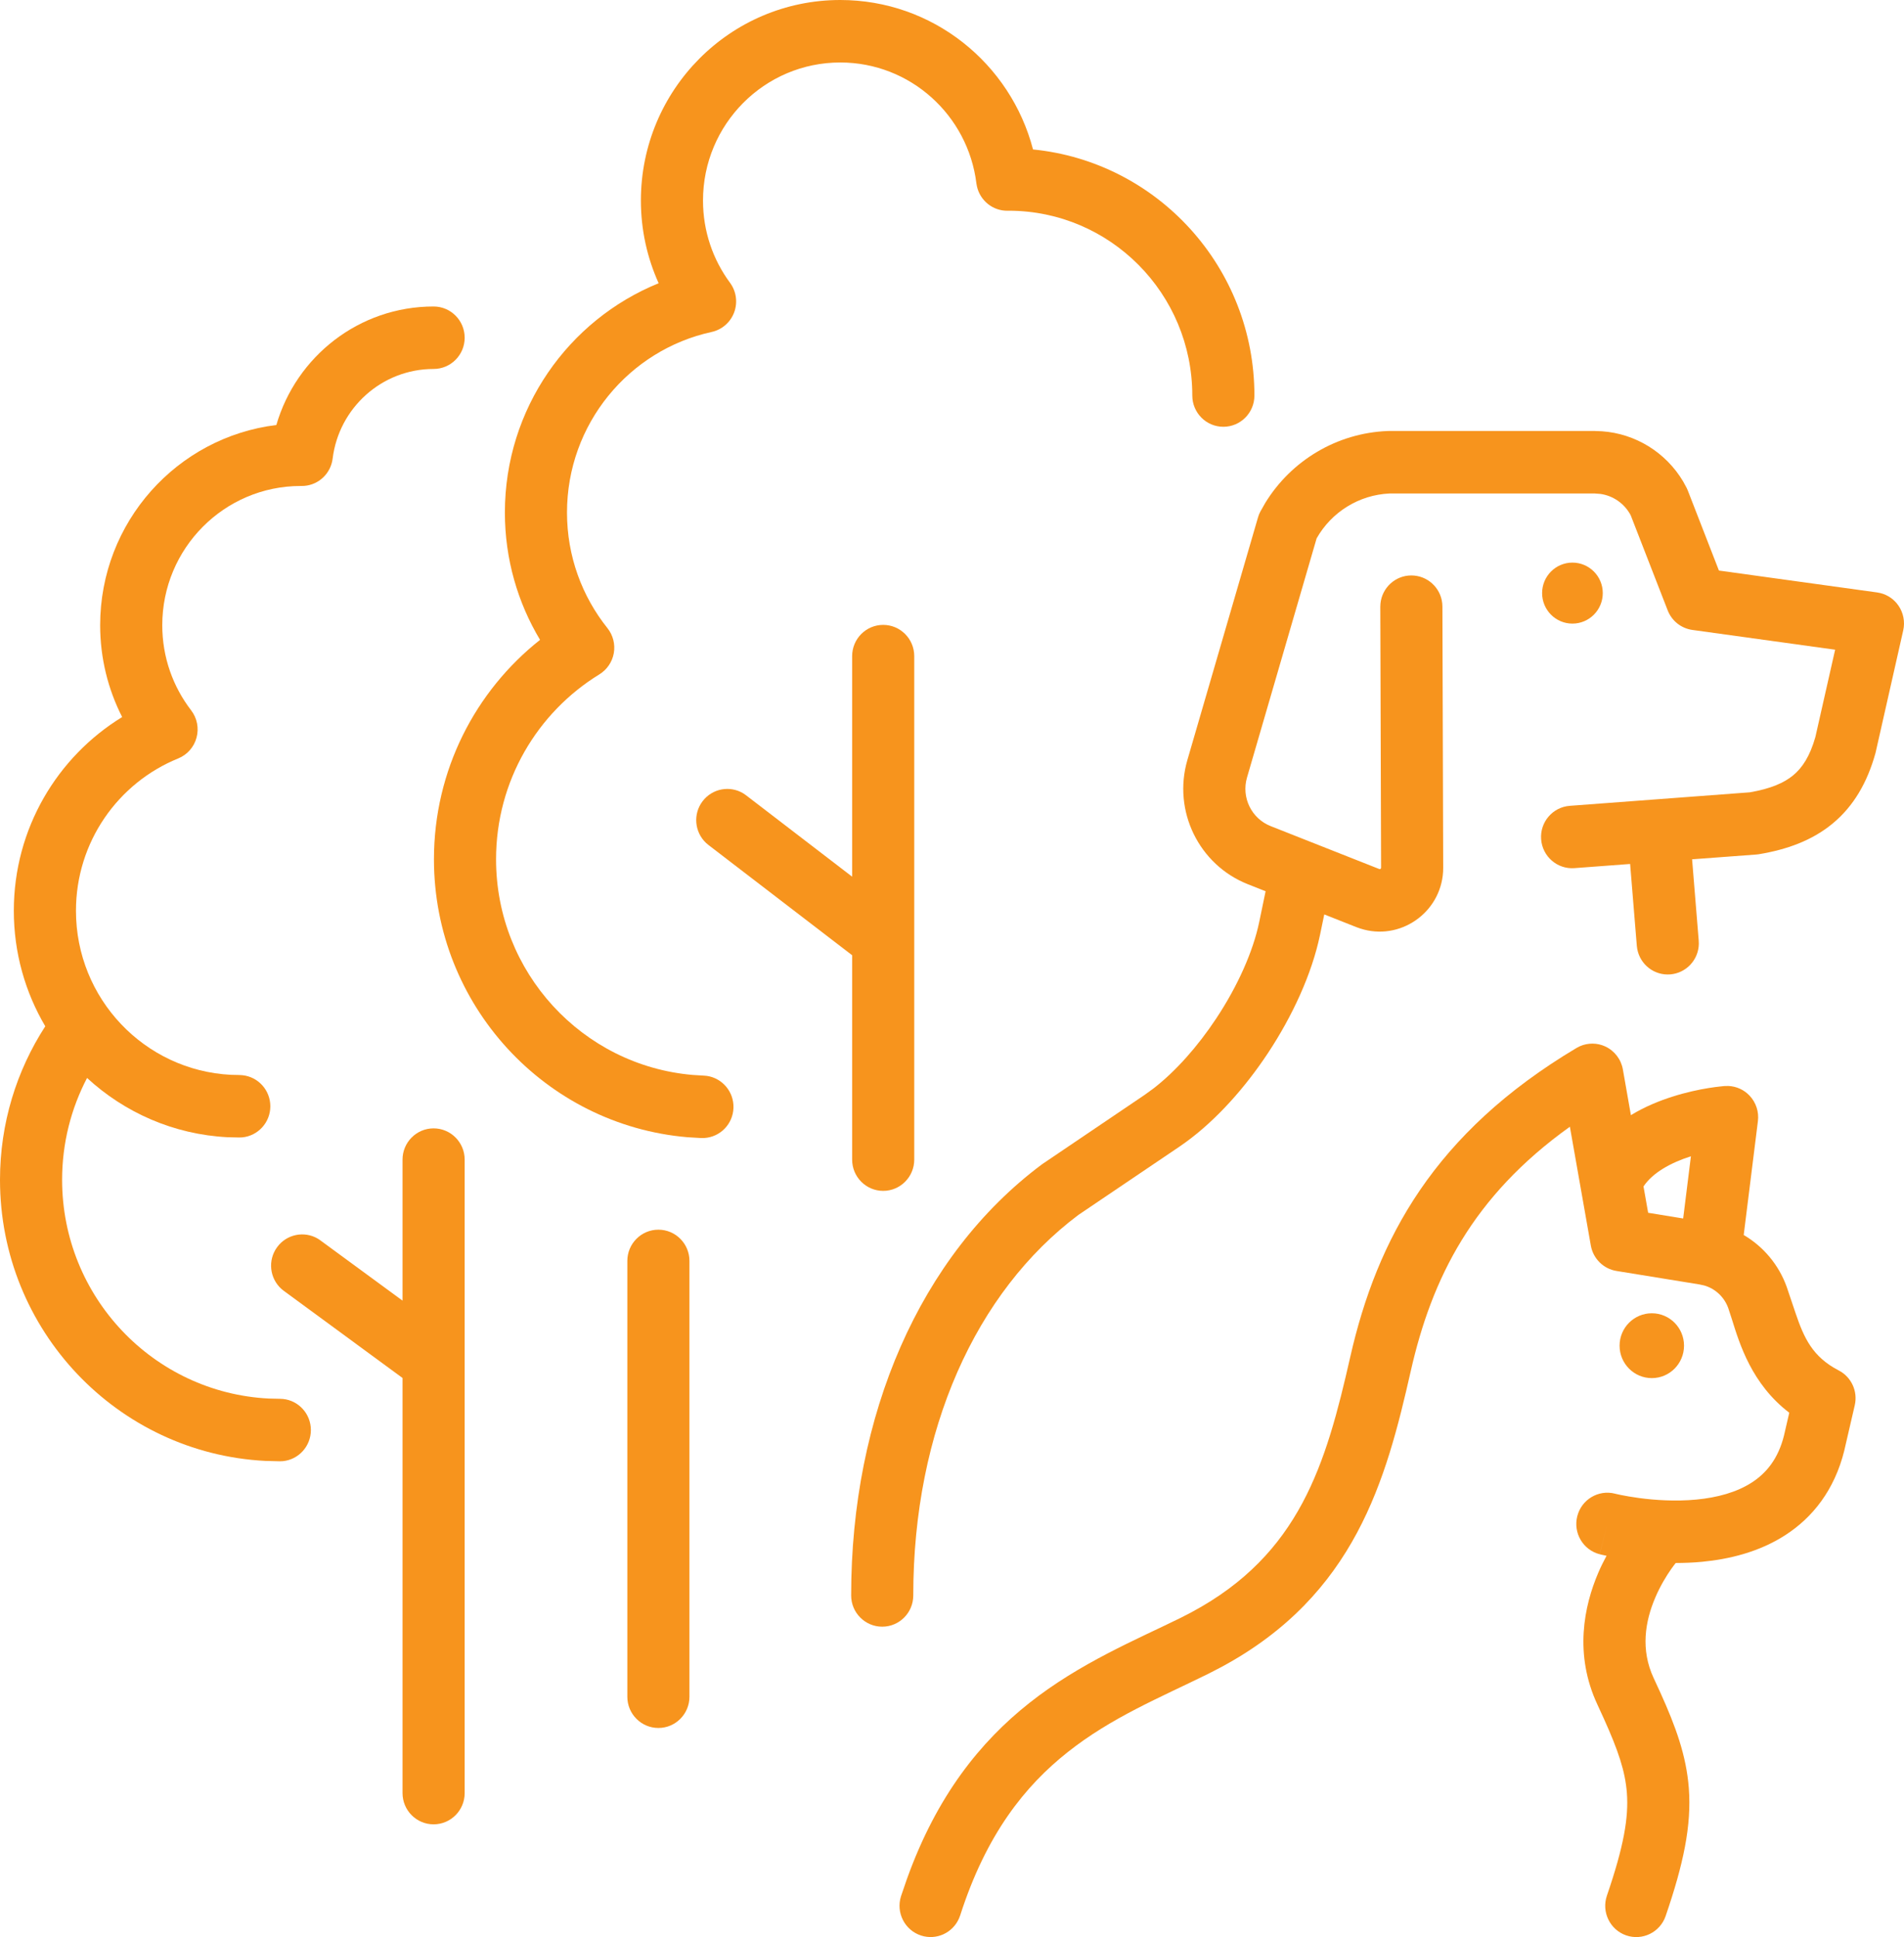
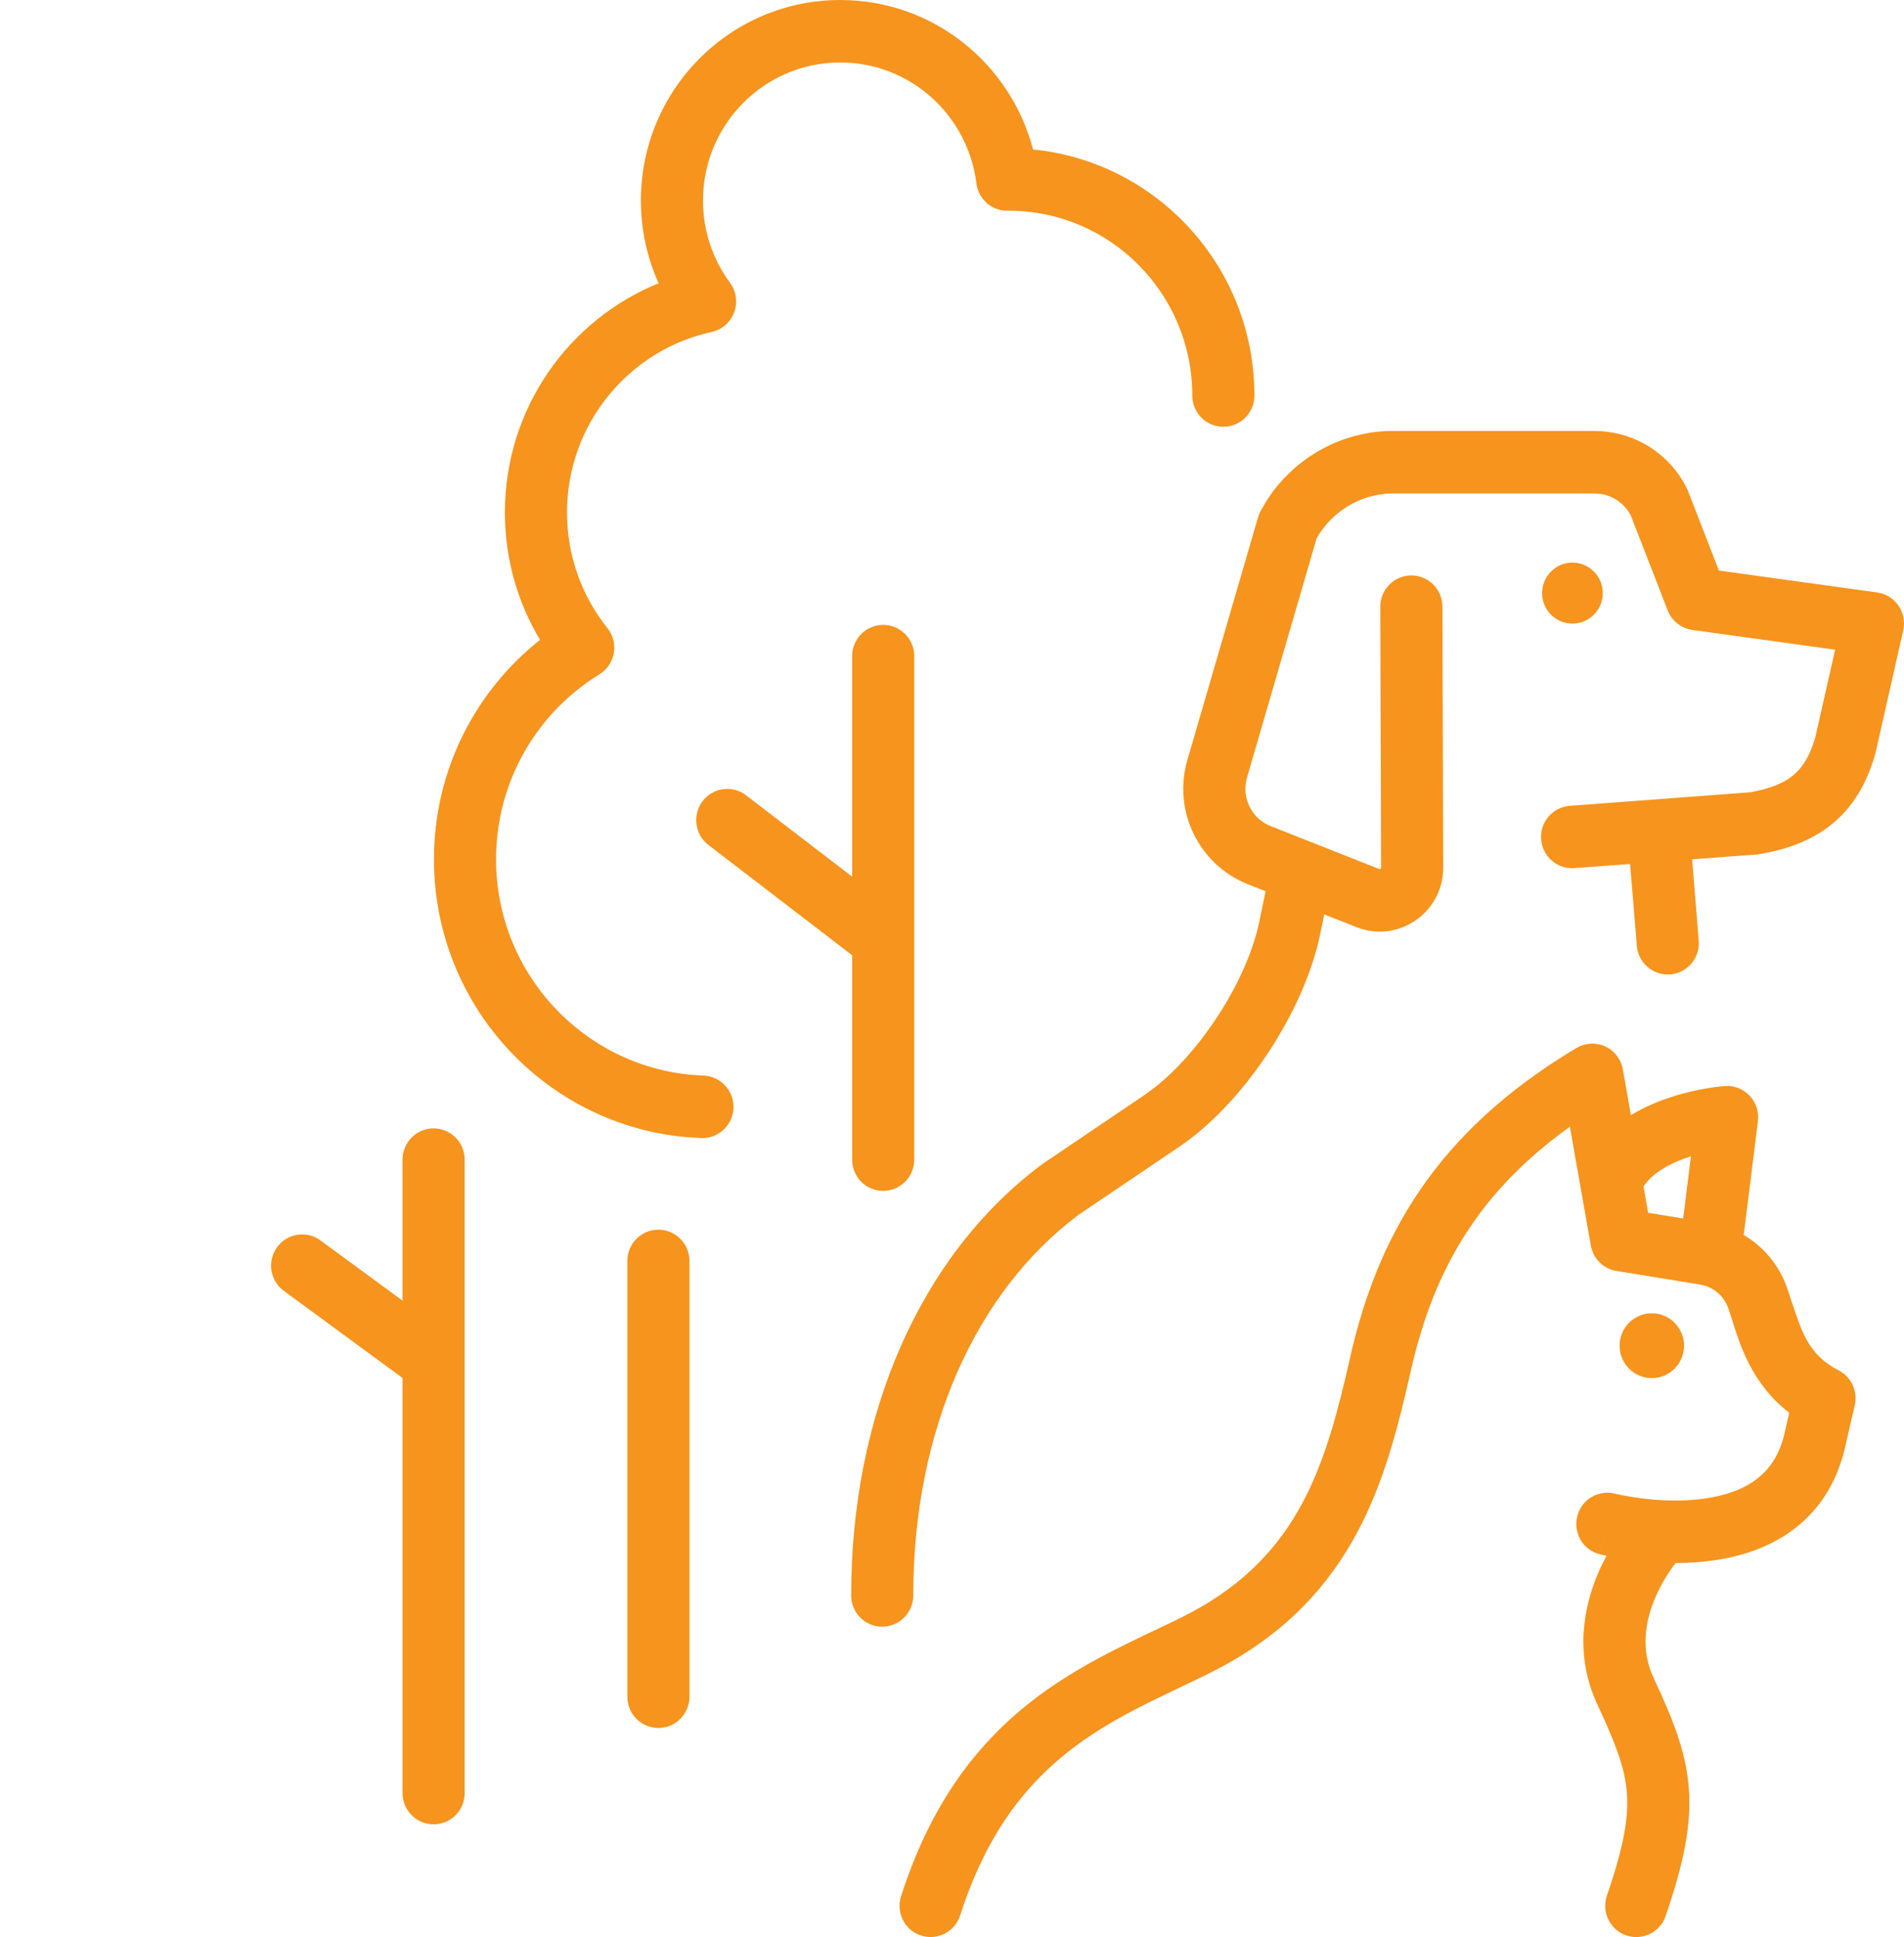
<svg xmlns="http://www.w3.org/2000/svg" width="58" height="59" viewBox="0 0 58 59" fill="none">
  <path fill-rule="evenodd" clip-rule="evenodd" d="M48.125 31.867C48.37 31.759 48.653 31.759 48.899 31.873C49.181 32.004 49.382 32.265 49.436 32.572L49.681 33.966C50.114 33.701 50.563 33.524 50.94 33.404C51.368 33.267 51.762 33.186 52.047 33.14C52.191 33.117 52.31 33.102 52.396 33.093C52.438 33.088 52.473 33.085 52.498 33.082C52.511 33.081 52.521 33.08 52.529 33.08C52.532 33.079 52.535 33.079 52.538 33.079H52.544L52.65 33.077C52.895 33.087 53.127 33.192 53.297 33.373C53.492 33.58 53.585 33.863 53.55 34.145L53.117 37.616C53.714 37.966 54.183 38.519 54.426 39.193L54.697 39.996C54.951 40.744 55.209 41.326 56.011 41.741C56.397 41.94 56.598 42.377 56.5 42.802L56.184 44.167C56.183 44.172 56.182 44.177 56.181 44.182C55.883 45.382 55.22 46.217 54.388 46.755C53.581 47.277 52.659 47.493 51.844 47.57C51.571 47.596 51.303 47.605 51.046 47.606C51.009 47.653 50.962 47.713 50.911 47.786C50.764 47.996 50.578 48.297 50.425 48.656C50.115 49.379 49.968 50.244 50.376 51.115L50.581 51.56C51.041 52.577 51.369 53.469 51.445 54.463C51.532 55.604 51.28 56.781 50.739 58.359C50.569 58.855 50.03 59.119 49.536 58.948C49.042 58.776 48.78 58.234 48.95 57.738C49.465 56.238 49.615 55.357 49.558 54.608C49.508 53.948 49.292 53.312 48.861 52.356L48.664 51.926C47.942 50.384 48.255 48.913 48.687 47.903C48.766 47.717 48.854 47.545 48.939 47.386C48.888 47.376 48.845 47.367 48.812 47.359C48.788 47.354 48.769 47.349 48.755 47.345C48.748 47.344 48.743 47.343 48.739 47.342C48.736 47.341 48.733 47.34 48.733 47.34H48.73C48.73 47.337 48.741 47.293 48.963 46.417L48.729 47.339C48.223 47.209 47.918 46.691 48.047 46.182C48.176 45.673 48.689 45.366 49.195 45.494L49.202 45.496C49.208 45.498 49.219 45.501 49.235 45.504C49.266 45.512 49.317 45.523 49.382 45.536C49.512 45.562 49.703 45.597 49.937 45.628C50.41 45.691 51.033 45.735 51.668 45.675C52.308 45.615 52.902 45.454 53.365 45.154C53.803 44.87 54.167 44.438 54.345 43.721L54.505 43.029C53.36 42.155 52.992 40.934 52.756 40.178L52.646 39.841C52.524 39.503 52.25 39.25 51.916 39.154L51.77 39.122C51.764 39.121 51.758 39.12 51.752 39.119L49.241 38.711C48.844 38.647 48.531 38.336 48.46 37.937L47.822 34.318C44.852 36.443 43.615 38.935 42.975 41.76C42.226 45.064 41.285 48.58 37.205 50.775L36.801 50.984C35.305 51.721 33.859 52.31 32.523 53.368C31.23 54.391 30.044 55.861 29.249 58.34L29.214 58.431C29.021 58.873 28.524 59.104 28.058 58.953C27.561 58.792 27.287 58.255 27.447 57.755L27.625 57.236C28.535 54.695 29.865 53.05 31.353 51.872C32.895 50.651 34.616 49.941 35.969 49.275L36.296 49.106C39.597 47.337 40.392 44.592 41.13 41.337C41.946 37.737 43.686 34.506 48.023 31.92L48.125 31.867ZM51.509 35.218C50.873 35.421 50.338 35.728 50.065 36.137L50.065 36.138L50.206 36.939L51.273 37.113L51.509 35.218Z" fill="#F7941D" />
  <path d="M13.208 34.368C13.731 34.368 14.155 34.795 14.155 35.32V54.614C14.155 55.14 13.731 55.566 13.208 55.566C12.686 55.566 12.262 55.14 12.262 54.614V41.971L8.647 39.318L8.571 39.257C8.214 38.934 8.151 38.387 8.44 37.989C8.728 37.591 9.267 37.484 9.681 37.727L9.761 37.781L12.262 39.615V35.32C12.262 34.795 12.686 34.368 13.208 34.368Z" fill="#F7941D" />
  <path d="M20.056 37.454C20.578 37.454 21.002 37.88 21.002 38.405V51.68C21.002 52.205 20.578 52.631 20.056 52.631C19.534 52.631 19.11 52.205 19.11 51.68V38.405C19.11 37.88 19.534 37.454 20.056 37.454Z" fill="#F7941D" />
  <path d="M48.8 13.136C49.82 13.208 50.742 13.777 51.269 14.659L51.375 14.853L51.413 14.937L52.362 17.378L57.183 18.045L57.28 18.064C57.503 18.119 57.7 18.254 57.831 18.446C57.982 18.665 58.035 18.939 57.977 19.198L57.139 22.905L57.127 22.953C56.881 23.829 56.471 24.549 55.829 25.081C55.197 25.605 54.424 25.878 53.574 26.019L53.492 26.028L51.545 26.173L51.747 28.652L51.75 28.75C51.741 29.232 51.369 29.638 50.881 29.678C50.393 29.718 49.961 29.379 49.874 28.904L49.861 28.808L49.657 26.315L47.96 26.442C47.439 26.481 46.985 26.087 46.946 25.563C46.907 25.039 47.298 24.583 47.819 24.544L53.302 24.133C53.937 24.024 54.345 23.846 54.625 23.614C54.899 23.387 55.132 23.041 55.3 22.45L55.902 19.789L51.555 19.187C51.215 19.14 50.927 18.913 50.802 18.592L49.675 15.695C49.487 15.339 49.143 15.099 48.752 15.044L48.579 15.031H42.328C41.402 15.073 40.564 15.591 40.107 16.398L37.986 23.684C37.81 24.29 38.123 24.931 38.707 25.162L42.013 26.468L42.032 26.472C42.037 26.471 42.045 26.469 42.053 26.464C42.06 26.458 42.065 26.452 42.067 26.448L42.071 26.428L42.047 18.481L42.052 18.384C42.099 17.904 42.501 17.528 42.99 17.527C43.48 17.526 43.884 17.898 43.934 18.378L43.939 18.476L43.963 26.423L43.96 26.55C43.884 27.812 42.637 28.669 41.44 28.282L41.321 28.24L40.34 27.852L40.21 28.477C39.961 29.669 39.37 30.947 38.626 32.073C37.928 33.128 37.054 34.112 36.114 34.794L35.925 34.927L32.851 37.004C29.726 39.347 27.82 43.56 27.82 48.594C27.82 49.12 27.397 49.546 26.874 49.546C26.352 49.546 25.928 49.12 25.928 48.594C25.928 43.101 28.014 38.25 31.733 35.469L31.77 35.443L34.87 33.347L35.151 33.142C35.812 32.628 36.481 31.879 37.05 31.019C37.7 30.038 38.172 28.982 38.358 28.085L38.553 27.146L38.015 26.933C36.519 26.342 35.719 24.7 36.17 23.149L38.322 15.758L38.353 15.667C38.365 15.637 38.379 15.608 38.394 15.58L38.545 15.314C39.343 14.016 40.734 13.191 42.263 13.128L42.302 13.127H48.58L48.8 13.136Z" fill="#F7941D" />
-   <path d="M13.208 9.335C13.731 9.335 14.155 9.761 14.155 10.287C14.155 10.812 13.731 11.238 13.208 11.238C11.628 11.238 10.322 12.43 10.133 13.968C10.077 14.419 9.714 14.763 9.272 14.799L9.184 14.802H9.161C6.832 14.802 4.943 16.701 4.943 19.044C4.943 20.021 5.271 20.918 5.823 21.636C6.004 21.872 6.065 22.179 5.987 22.467C5.91 22.755 5.703 22.989 5.428 23.101C3.601 23.842 2.314 25.641 2.314 27.741C2.314 30.418 4.404 32.603 7.032 32.737L7.288 32.743L7.385 32.749C7.862 32.797 8.234 33.202 8.235 33.695C8.235 34.188 7.862 34.593 7.385 34.642L7.288 34.646L6.935 34.638C5.286 34.554 3.793 33.884 2.652 32.833C2.167 33.76 1.892 34.814 1.892 35.935C1.892 39.504 4.679 42.418 8.183 42.597L8.524 42.605L8.621 42.61C9.098 42.658 9.47 43.064 9.47 43.557C9.47 44.049 9.098 44.455 8.621 44.504L8.524 44.508L8.085 44.497C3.581 44.267 3.59324e-07 40.522 0 35.935C3.20398e-05 34.212 0.507 32.604 1.379 31.259C0.771 30.229 0.421 29.026 0.421 27.741C0.421 25.239 1.744 23.052 3.721 21.84C3.294 21.002 3.051 20.051 3.051 19.044C3.051 15.903 5.394 13.315 8.418 12.945C9.024 10.859 10.938 9.335 13.208 9.335Z" fill="#F7941D" />
  <path d="M50.318 40C50.86 40 51.299 40.442 51.299 40.987C51.299 41.532 50.86 41.975 50.318 41.975C49.775 41.975 49.336 41.532 49.336 40.987C49.336 40.442 49.776 40 50.318 40Z" fill="#F7941D" />
  <path d="M26.904 19.033C27.426 19.033 27.85 19.459 27.85 19.985V35.32C27.85 35.845 27.426 36.272 26.904 36.272C26.381 36.272 25.958 35.846 25.958 35.32V29.095L21.581 25.737L21.507 25.674C21.157 25.344 21.105 24.795 21.402 24.404C21.7 24.012 22.24 23.917 22.649 24.169L22.728 24.224L25.958 26.702V19.985C25.958 19.459 26.381 19.033 26.904 19.033Z" fill="#F7941D" />
  <path d="M25.596 0C28.416 9.95111e-05 30.784 1.932 31.468 4.552C35.255 4.928 38.212 8.14 38.212 12.047C38.212 12.573 37.789 12.999 37.266 12.999C36.744 12.999 36.32 12.573 36.32 12.047C36.32 8.942 33.82 6.424 30.734 6.418C30.731 6.418 30.727 6.419 30.723 6.419H30.69C30.24 6.423 29.854 6.108 29.759 5.673L29.743 5.584C29.487 3.509 27.728 1.903 25.596 1.903C23.287 1.903 21.415 3.786 21.415 6.108C21.415 7.048 21.721 7.913 22.238 8.613C22.429 8.872 22.477 9.212 22.364 9.515C22.251 9.818 21.993 10.042 21.679 10.111C19.159 10.66 17.272 12.915 17.272 15.611C17.272 16.945 17.733 18.167 18.504 19.132C18.674 19.345 18.745 19.622 18.698 19.892C18.651 20.161 18.49 20.397 18.258 20.54C16.369 21.699 15.111 23.789 15.111 26.173C15.111 29.623 17.747 32.455 21.104 32.741L21.43 32.761L21.527 32.769C22.002 32.835 22.36 33.254 22.343 33.746C22.326 34.238 21.939 34.63 21.461 34.661L21.364 34.663L20.942 34.638C16.615 34.269 13.219 30.62 13.219 26.173C13.219 23.459 14.484 21.044 16.451 19.489C15.772 18.357 15.38 17.03 15.38 15.611C15.38 12.448 17.318 9.743 20.064 8.627C19.717 7.858 19.523 7.006 19.523 6.108C19.523 2.735 22.242 0 25.596 0Z" fill="#F7941D" />
-   <path d="M47.9 17.136C48.41 17.136 48.824 17.552 48.824 18.065C48.824 18.578 48.41 18.994 47.9 18.994C47.389 18.994 46.976 18.578 46.976 18.065C46.976 17.552 47.389 17.136 47.9 17.136Z" fill="#F7941D" />
+   <path d="M47.9 17.136C48.41 17.136 48.824 17.552 48.824 18.065C48.824 18.578 48.41 18.994 47.9 18.994C47.389 18.994 46.976 18.578 46.976 18.065C46.976 17.552 47.389 17.136 47.9 17.136" fill="#F7941D" />
</svg>